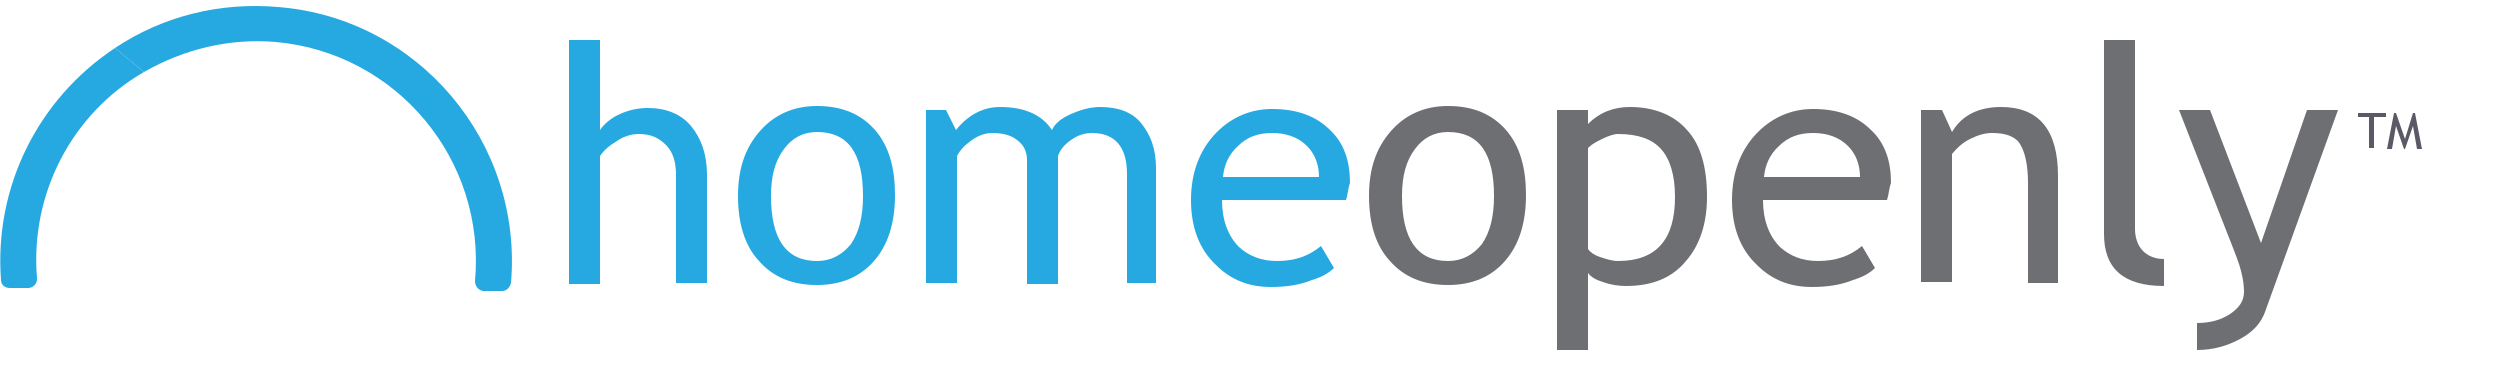
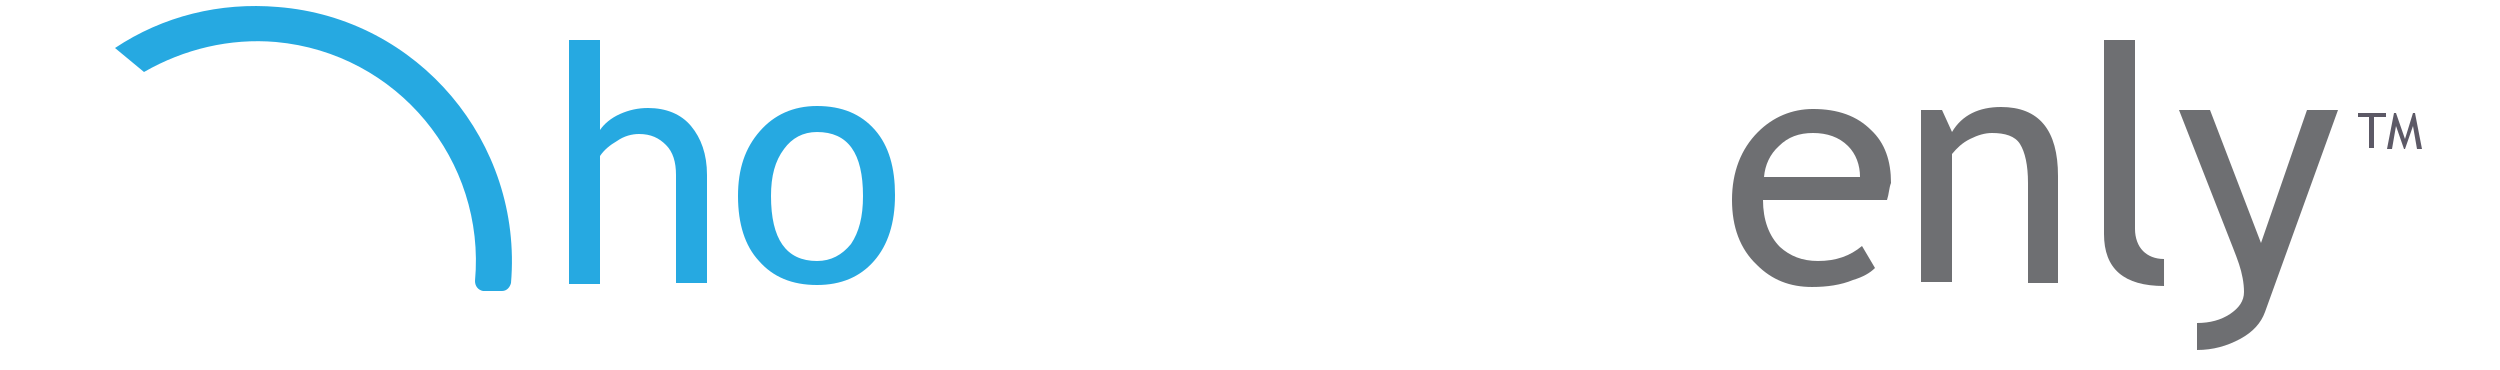
<svg xmlns="http://www.w3.org/2000/svg" version="1.1" id="Layer_1" x="0px" y="0px" width="250px" height="37px" viewBox="0 0 250 37" enable-background="new 0 0 250 37" xml:space="preserve">
  <g>
    <path fill="#5C5966" d="M237.4,11.7v3.1h-0.5v-3.1H235.8v-0.4h2.8v0.4H237.4z" />
    <path fill="#5C5966" d="M241.7,14.9l-0.4-2.3l-0.8,2.3h-0.1l-0.801-2.3l-0.399,2.3h-0.5l0.7-3.6h0.199l0.9,2.6l0.8-2.6h0.2l0.7,3.6   H241.7z" />
  </g>
  <g>
    <path fill="#26A9E1" d="M67.6,28.3V17.5c0-1.3-0.3-2.3-1-3c-0.7-0.7-1.5-1.1-2.7-1.1c-0.7,0-1.5,0.2-2.2,0.7   C61,14.5,60.4,15,60,15.6v12.8h-3.1V4H60v9c0.4-0.6,1.1-1.2,2-1.6s1.8-0.6,2.8-0.6c1.8,0,3.3,0.6,4.3,1.8c1,1.2,1.6,2.8,1.6,4.9   v10.8H67.6z" />
    <path fill="#26A9E1" d="M73.8,19.6c0-2.7,0.7-4.8,2.2-6.5c1.4-1.6,3.3-2.5,5.7-2.5c2.5,0,4.4,0.8,5.8,2.4s2,3.8,2,6.5   c0,2.8-0.7,5-2.1,6.6c-1.4,1.601-3.3,2.4-5.7,2.4c-2.5,0-4.4-0.8-5.8-2.4C74.5,24.6,73.8,22.4,73.8,19.6z M77.1,19.6   c0,4.301,1.5,6.5,4.6,6.5c1.4,0,2.5-0.6,3.4-1.699c0.8-1.2,1.2-2.7,1.2-4.801c0-4.3-1.5-6.399-4.6-6.399c-1.4,0-2.5,0.6-3.3,1.7   C77.5,16.1,77.1,17.6,77.1,19.6z" />
-     <path fill="#26A9E1" d="M112.7,28.3V17.4c0-2.7-1.2-4.1-3.5-4.1c-0.7,0-1.4,0.2-2.1,0.7c-0.7,0.5-1.1,1-1.3,1.6v12.8h-3.1V16   c0-0.8-0.3-1.5-1-2c-0.6-0.5-1.5-0.7-2.5-0.7c-0.6,0-1.3,0.2-2,0.7c-0.7,0.5-1.2,1-1.5,1.6v12.7h-3.1V11h2l1,2   c1.2-1.5,2.7-2.3,4.4-2.3c2.5,0,4.2,0.8,5.2,2.3c0.3-0.7,1-1.2,1.9-1.6s1.9-0.7,2.9-0.7c1.8,0,3.2,0.5,4.1,1.6   c0.9,1.1,1.5,2.5,1.5,4.5v11.5H112.7z" />
-     <path fill="#26A9E1" d="M134.6,20H122.2c0,2,0.6,3.6,1.7,4.7c1,0.899,2.2,1.399,3.8,1.399c1.8,0,3.2-0.5,4.399-1.5l1.301,2.2   c-0.5,0.5-1.2,0.9-2.2,1.2c-1.2,0.5-2.601,0.7-4.101,0.7c-2.2,0-4-0.7-5.5-2.2c-1.7-1.6-2.5-3.8-2.5-6.5c0-2.8,0.9-5.1,2.6-6.8   c1.5-1.5,3.4-2.3,5.5-2.3c2.5,0,4.399,0.7,5.8,2.1c1.4,1.3,2,3.1,2,5.3C134.8,18.8,134.8,19.4,134.6,20z M127.2,13.3   c-1.4,0-2.5,0.4-3.4,1.3c-0.9,0.8-1.4,1.9-1.5,3.1h9.601c0-1.2-0.4-2.3-1.2-3.1C129.8,13.7,128.6,13.3,127.2,13.3z" />
-     <path fill="#6E6F72" d="M136.9,19.6c0-2.7,0.699-4.8,2.199-6.5c1.4-1.6,3.301-2.5,5.7-2.5c2.5,0,4.4,0.8,5.8,2.4   c1.4,1.6,2,3.8,2,6.5c0,2.8-0.699,5-2.1,6.6c-1.4,1.601-3.3,2.4-5.7,2.4c-2.5,0-4.399-0.8-5.8-2.4   C137.6,24.6,136.9,22.4,136.9,19.6z M140.2,19.6c0,4.301,1.5,6.5,4.6,6.5c1.4,0,2.5-0.6,3.4-1.699c0.8-1.2,1.2-2.7,1.2-4.801   c0-4.3-1.5-6.399-4.601-6.399c-1.399,0-2.5,0.6-3.3,1.7C140.6,16.1,140.2,17.6,140.2,19.6z" />
-     <path fill="#6E6F72" d="M158.8,27.3V35h-3.1V11h3.1v1.4c1.2-1.2,2.601-1.7,4.2-1.7c2.4,0,4.4,0.8,5.7,2.3c1.399,1.5,2,3.8,2,6.7   c0,2.6-0.7,4.8-2.101,6.399c-1.399,1.7-3.399,2.5-6,2.5c-0.699,0-1.5-0.1-2.3-0.399C159.6,28,159.1,27.7,158.8,27.3z M158.8,14.8   V24.9c0.2,0.3,0.601,0.6,1.2,0.8s1.2,0.399,1.8,0.399c3.8,0,5.7-2.1,5.7-6.399c0-2.2-0.5-3.8-1.4-4.8c-0.899-1-2.3-1.5-4.3-1.5   c-0.399,0-1,0.2-1.6,0.5C159.6,14.2,159.2,14.4,158.8,14.8z" />
    <path fill="#6E6F72" d="M188.7,20h-12.4c0,2,0.601,3.6,1.7,4.7c1,0.899,2.2,1.399,3.8,1.399c1.8,0,3.2-0.5,4.4-1.5l1.3,2.2   c-0.5,0.5-1.2,0.9-2.2,1.2c-1.2,0.5-2.6,0.7-4.1,0.7c-2.2,0-4-0.7-5.5-2.2c-1.7-1.6-2.5-3.8-2.5-6.5c0-2.8,0.899-5.1,2.6-6.8   c1.5-1.5,3.4-2.3,5.5-2.3c2.5,0,4.4,0.7,5.8,2.1c1.4,1.3,2,3.1,2,5.3C188.9,18.8,188.9,19.4,188.7,20z M181.3,13.3   c-1.399,0-2.5,0.4-3.399,1.3c-0.9,0.8-1.4,1.9-1.5,3.1h9.6c0-1.2-0.4-2.3-1.2-3.1C183.9,13.7,182.7,13.3,181.3,13.3z" />
    <path fill="#6E6F72" d="M202.8,28.3v-10c0-1.8-0.3-3.1-0.8-3.9c-0.5-0.8-1.5-1.1-2.8-1.1c-0.7,0-1.4,0.2-2.2,0.6s-1.3,0.9-1.8,1.5   v12.8H192.1V11h2.101l1,2.2c1-1.7,2.7-2.5,4.899-2.5c3.801,0,5.7,2.3,5.7,6.9v10.7H202.8z" />
    <path fill="#6E6F72" d="M210.4,23.4V4h3.1v18.9c0,0.899,0.3,1.699,0.8,2.199s1.2,0.801,2.101,0.801V28.6   C212.4,28.6,210.4,26.9,210.4,23.4z" />
    <path fill="#6E6F72" d="M226.5,31.2c-0.4,1.1-1.2,2-2.5,2.7c-1.3,0.699-2.7,1.1-4.3,1.1v-2.7c1.3,0,2.399-0.3,3.3-0.899   c0.9-0.601,1.4-1.301,1.4-2.2c0-0.9-0.2-1.9-0.5-2.8C223.6,25.5,223.1,24.3,222.6,23L217.9,11h3.1l5.1,13.3L230.7,11h3.1   L226.5,31.2z" />
  </g>
-   <path fill="#26A9E1" d="M14.4,7.2l-2.9-2.4C3.8,9.9-0.6,18.7,0.1,28c0,0.5,0.4,0.8,0.9,0.8h1.8c0.5,0,0.9-0.399,0.9-0.899  c0,0,0,0,0-0.101C3,19.5,7.1,11.4,14.4,7.2z" />
  <g id="LWPOLYLINE_1_">
    <g>
      <path fill="#26A9E1" d="M11.5,4.8l2.9,2.4c4-2.3,8.6-3.4,13.2-3C39.7,5.3,48.6,16,47.5,28.1c0,0.5,0.3,0.9,0.8,1h0.1h1.8    c0.5,0,0.8-0.399,0.9-0.8c1.2-14.1-9.3-26.5-23.3-27.6C22,0.2,16.3,1.6,11.5,4.8z" />
    </g>
  </g>
</svg>